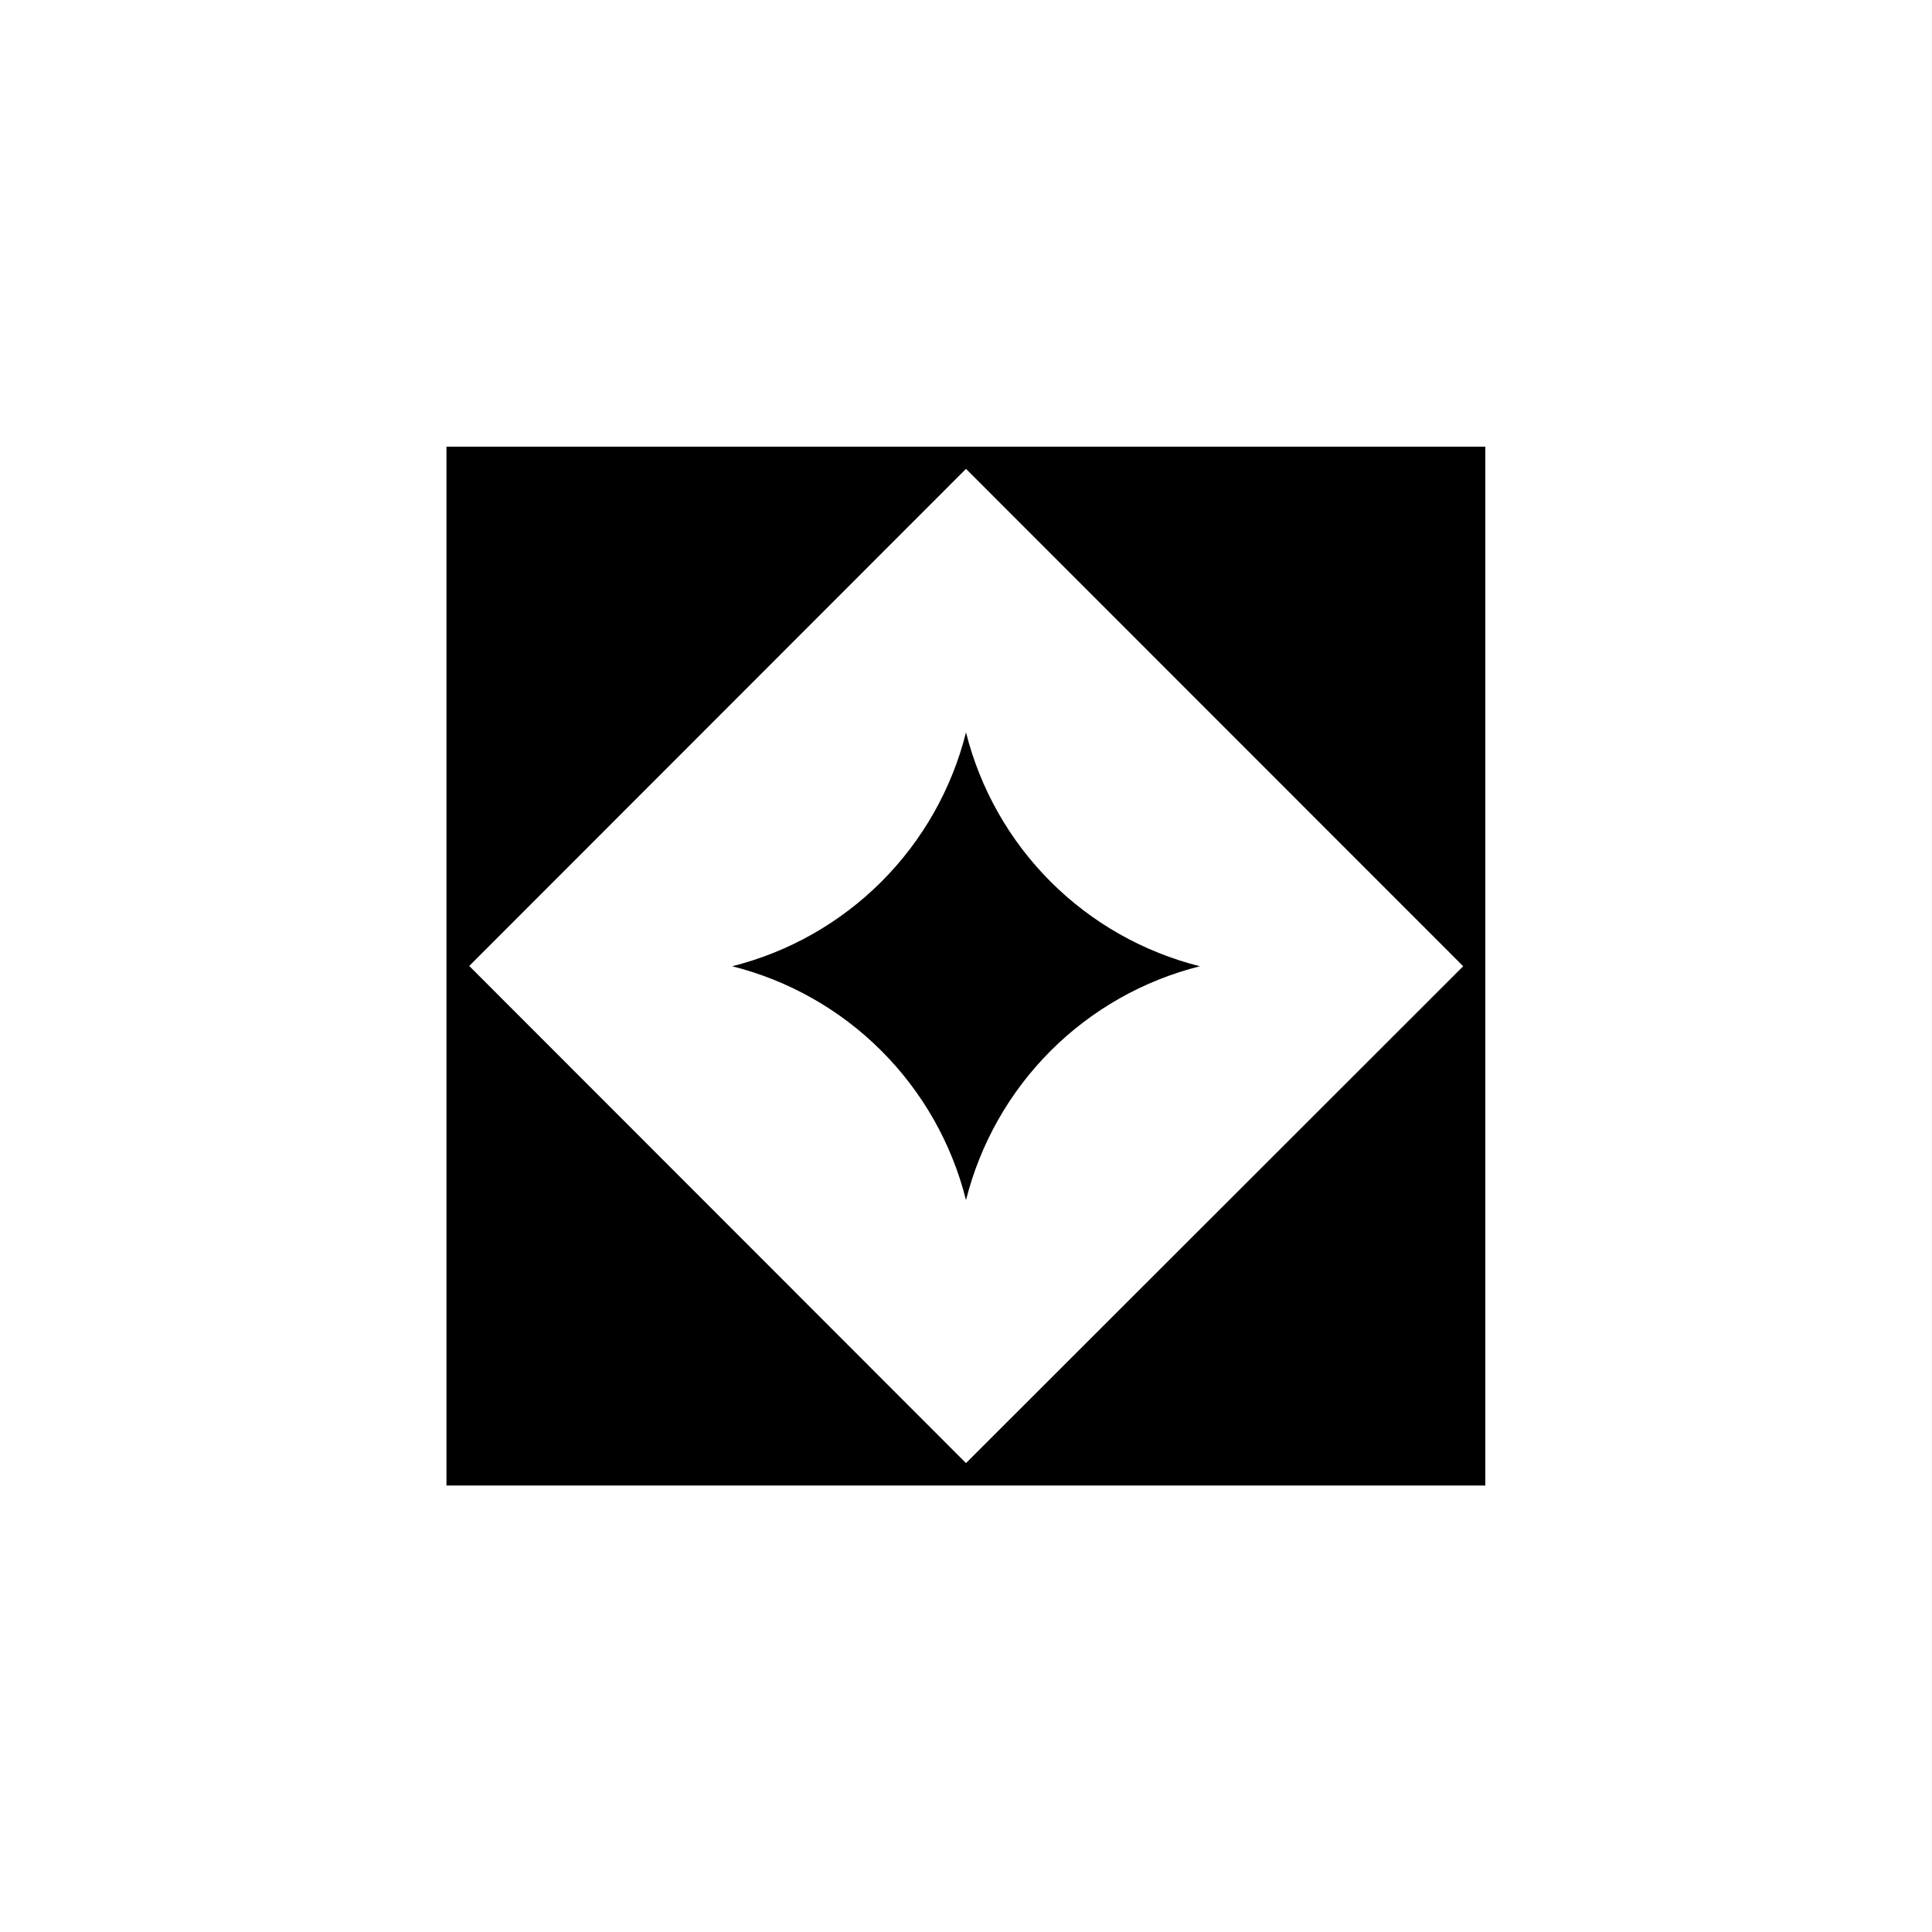
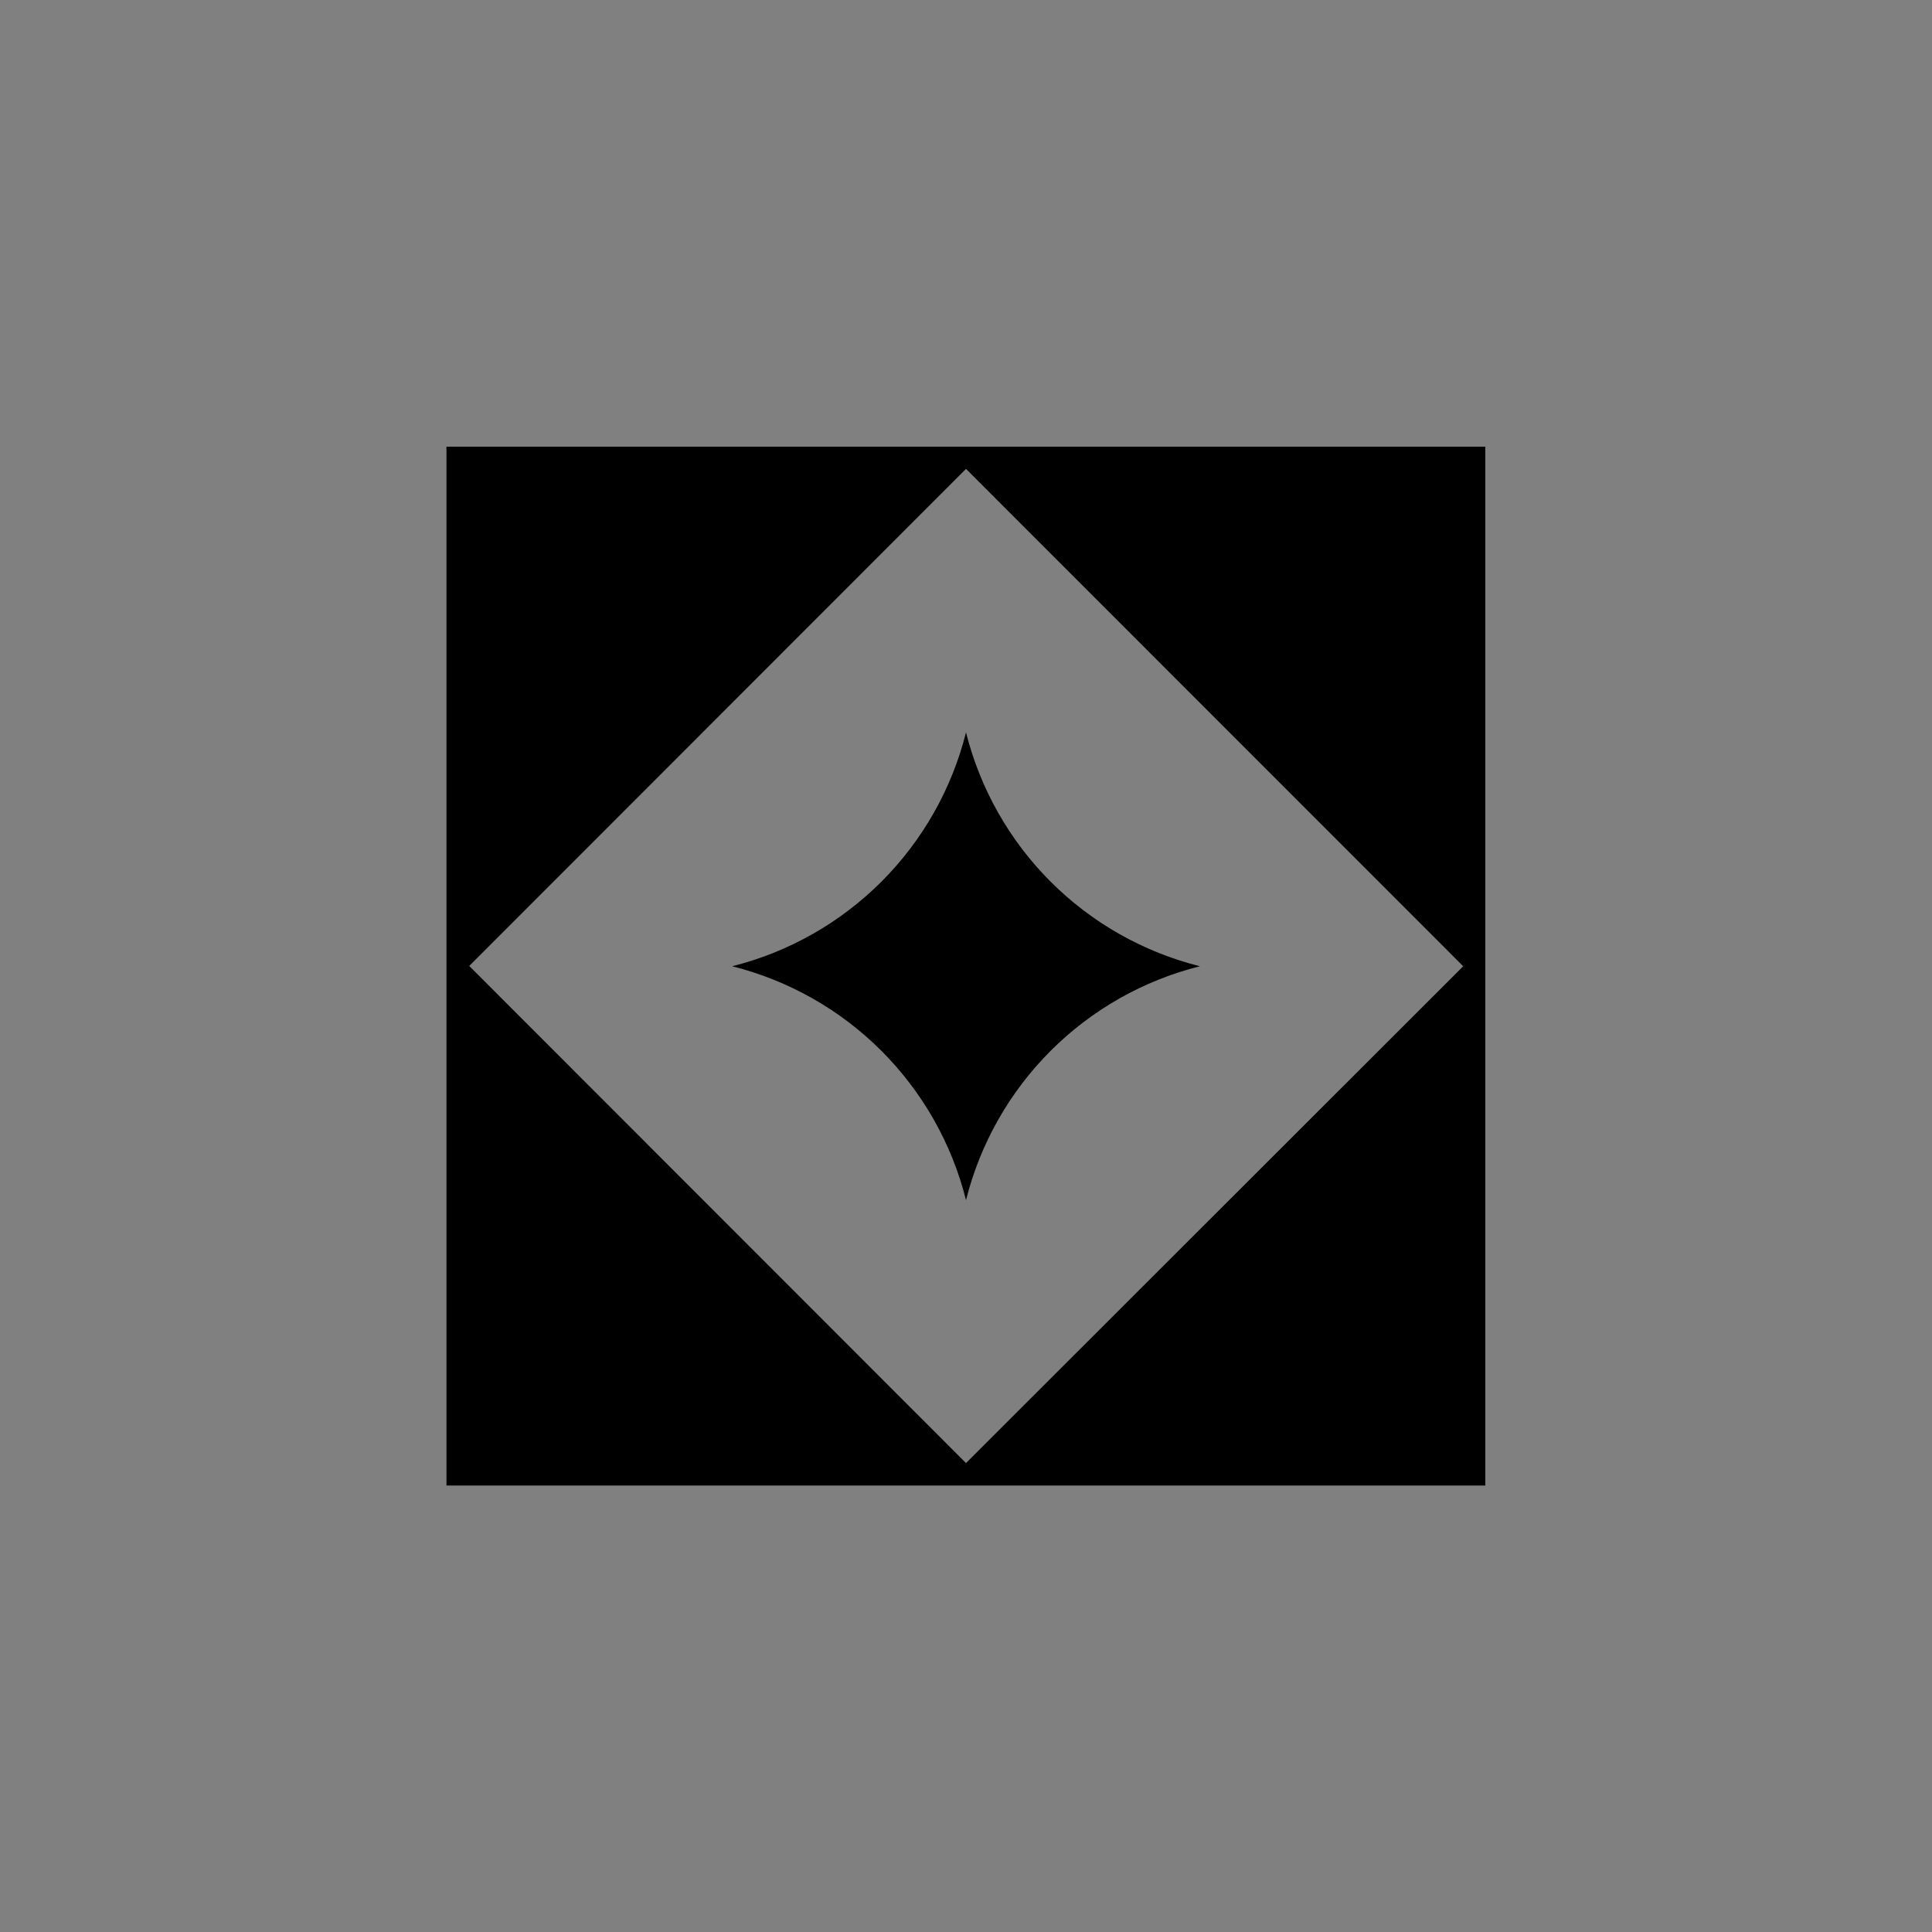
<svg xmlns="http://www.w3.org/2000/svg" width="45" height="45" viewBox="0 0 45 45" fill="none">
  <rect x="0" y="0" width="45" height="45" fill="#808080" stroke="none" />
-   <path d="M0 0L0 45H44.999V0H0Z" fill="white" />
  <path d="M22.5 34.078L10.929 22.499L22.5 10.921L34.081 22.506L22.5 34.078ZM10.399 34.601H34.596V10.404H10.399V34.601Z" fill="black" />
  <path d="M27.948 22.506C26.632 22.836 25.43 23.517 24.471 24.476C23.512 25.436 22.831 26.637 22.5 27.953C22.171 26.637 21.489 25.436 20.53 24.476C19.571 23.517 18.369 22.836 17.053 22.506C18.369 22.176 19.57 21.495 20.53 20.536C21.489 19.577 22.17 18.375 22.5 17.059C22.831 18.375 23.512 19.577 24.471 20.536C25.43 21.495 26.632 22.176 27.948 22.506Z" fill="black" />
</svg>